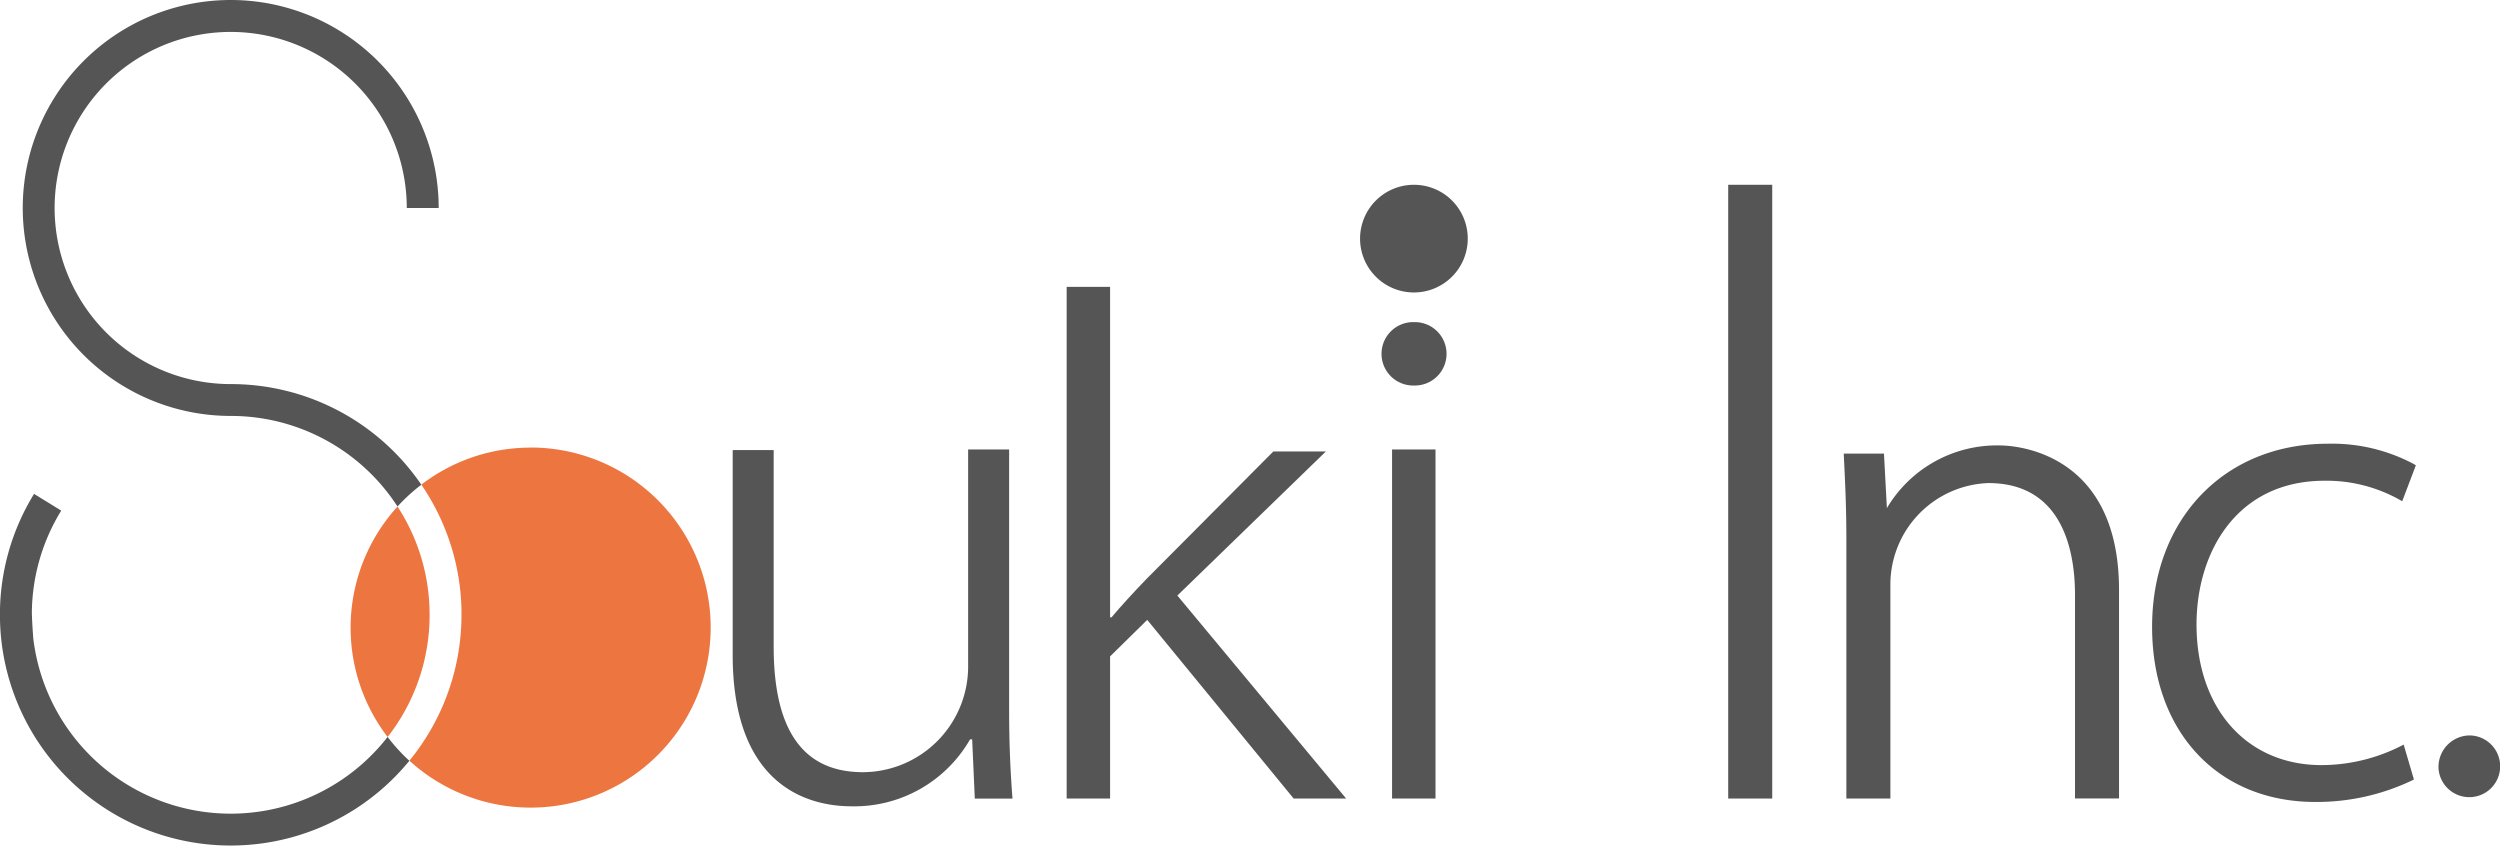
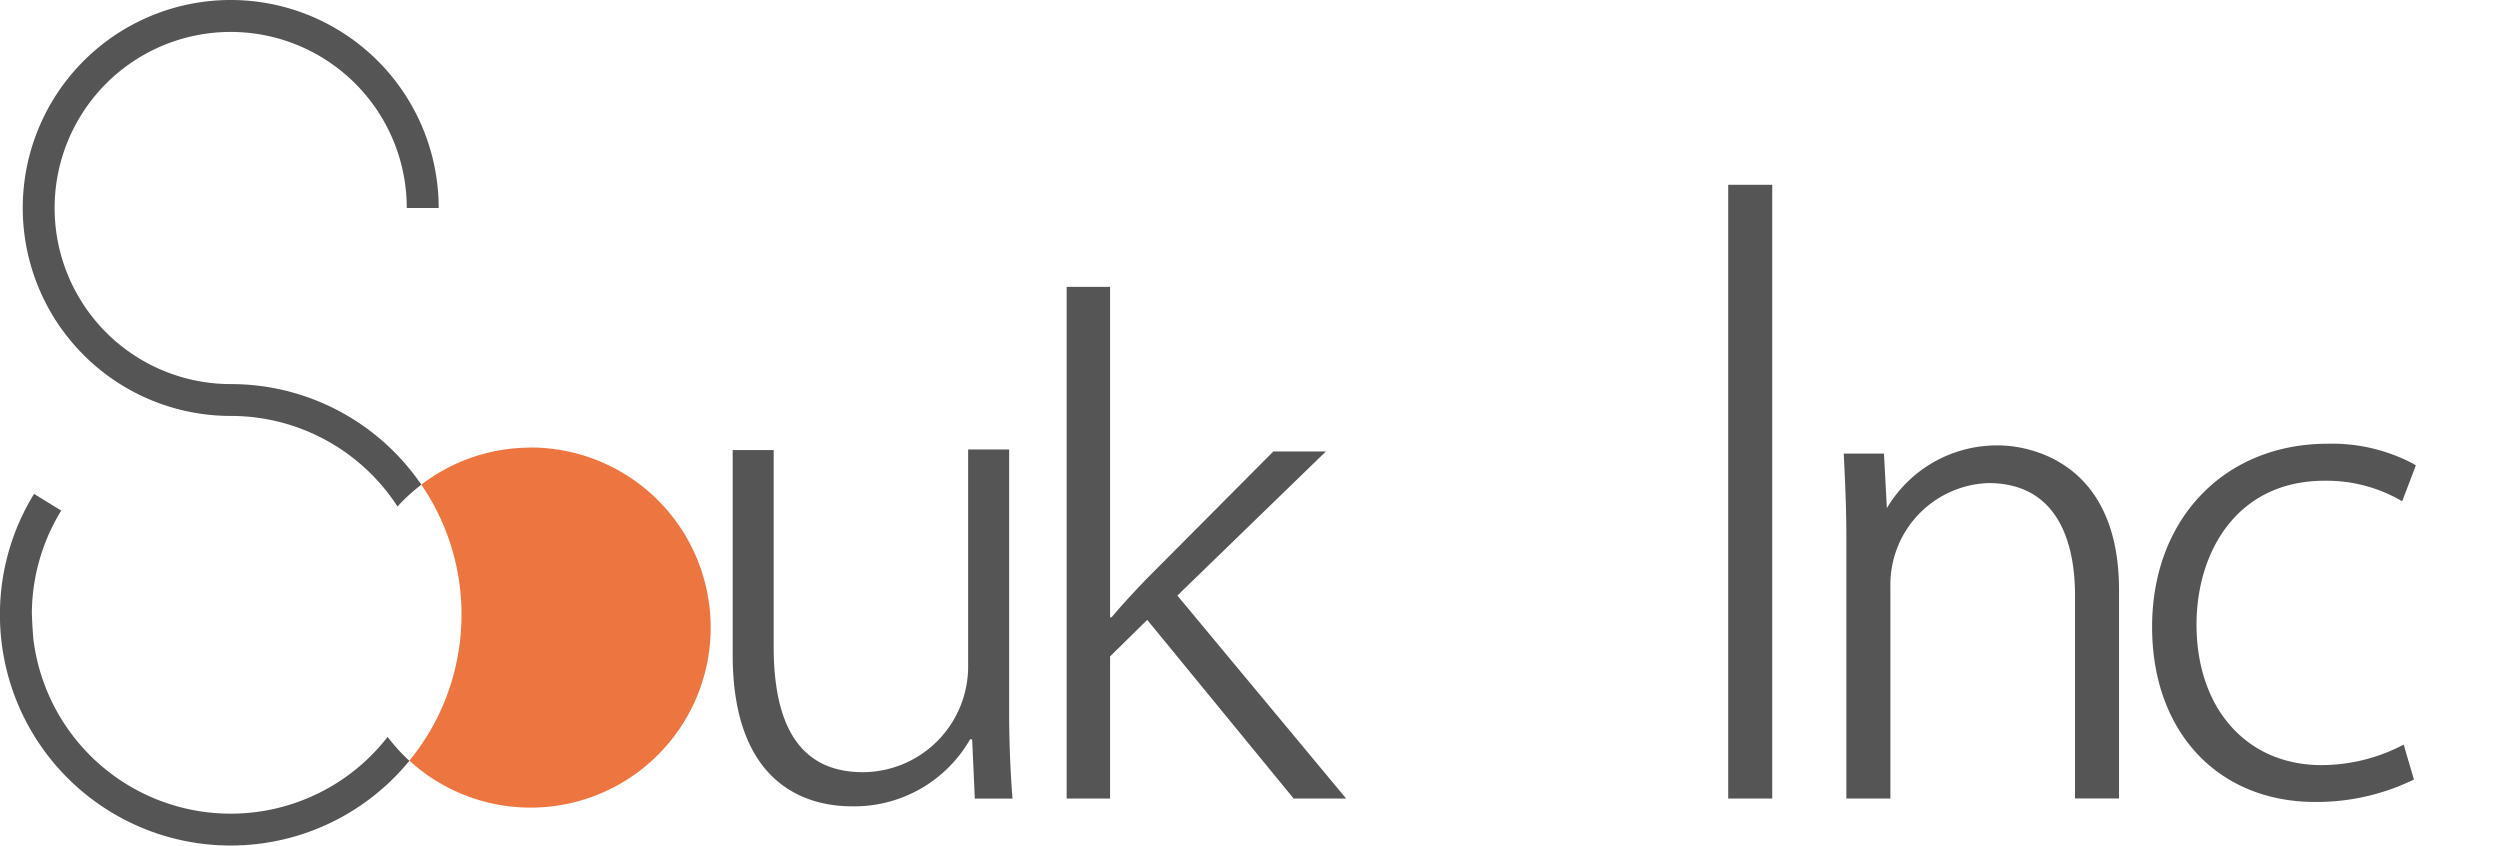
<svg xmlns="http://www.w3.org/2000/svg" width="121.979" height="41.255" viewBox="0 0 121.979 41.255">
  <g id="グループ_1470" data-name="グループ 1470" transform="translate(-23.153 -38.75)">
-     <path id="パス_1534" data-name="パス 1534" d="M220.846,97.915a1.535,1.535,0,0,0-1.513,1.653,1.506,1.506,0,1,0,1.513-1.653Z" transform="translate(-77.198 -23.282)" fill="#555" />
    <path id="パス_1535" data-name="パス 1535" d="M208.393,89.216a8.637,8.637,0,0,1-3.838.914c-3.648,0-6.1-2.757-6.1-6.861,0-3.492,1.934-7.014,6.251-7.014a7.3,7.3,0,0,1,3.661.93l.124.07.665-1.751-.084-.055a8.481,8.481,0,0,0-4.214-1c-5.047,0-8.571,3.675-8.571,8.938,0,5.108,3.2,8.541,7.961,8.541a10.82,10.82,0,0,0,4.722-1.05l.092-.047-.5-1.7Z" transform="translate(-68.13 -14.049)" fill="#555" />
    <path id="パス_1536" data-name="パス 1536" d="M179.082,74.584a6.24,6.24,0,0,0-5.5,3.06l-.142-2.661h-1.963l.018.376c.057,1.185.11,2.305.11,3.794V91.813h2.148V81.421a4.957,4.957,0,0,1,4.78-5c3.68,0,4.228,3.418,4.228,5.455v9.933h2.148V81.636C184.907,74.782,179.678,74.584,179.082,74.584Z" transform="translate(-58.365 -14.101)" fill="#555" />
    <rect id="長方形_153" data-name="長方形 153" width="2.148" height="29.946" transform="translate(107.475 47.766)" fill="#555" />
-     <path id="パス_1537" data-name="パス 1537" d="M135.882,67.758a1.547,1.547,0,1,1,0-3.093,1.547,1.547,0,1,1,0,3.093ZM136.93,87.91h-2.12V70.877h2.12Z" transform="translate(-43.736 -10.198)" fill="#555" />
-     <path id="パス_1538" data-name="パス 1538" d="M137.823,56.243a2.627,2.627,0,1,1-2.622-2.627A2.623,2.623,0,0,1,137.823,56.243Z" transform="translate(-43.056 -5.85)" fill="#555" />
    <path id="パス_1539" data-name="パス 1539" d="M114.365,76.891l7.246-7.03h-2.563l-6.187,6.218c-.547.563-1.265,1.345-1.709,1.875h-.069V61.831h-2.119V86.795h2.119V79.859l1.812-1.781,7.144,8.717H122.6Z" transform="translate(-33.767 -9.083)" fill="#555" />
    <path id="パス_1540" data-name="パス 1540" d="M95.585,87.668V74.907h-2V85.53a5.157,5.157,0,0,1-5.132,5.124c-3.259,0-4.356-2.546-4.356-6.13V74.938h-2v9.995c0,6.192,3.453,7.386,5.808,7.386a6.512,6.512,0,0,0,5.776-3.269h.1l.129,2.892h1.839C95.65,90.654,95.585,89.271,95.585,87.668Z" transform="translate(-23.195 -14.228)" fill="#555" />
    <g id="グループ_1468" data-name="グループ 1468" transform="translate(40.26 60.59)">
-       <path id="パス_1541" data-name="パス 1541" d="M55.214,84.78A9.644,9.644,0,0,0,53.648,79.5a8.78,8.78,0,0,0-.483,11.244,9.648,9.648,0,0,0,2.049-5.947Z" transform="translate(-51.36 -76.625)" fill="#ed7540" />
      <path id="パス_1542" data-name="パス 1542" d="M62.007,74.761a8.747,8.747,0,0,0-5.335,1.807,11.2,11.2,0,0,1,1.959,6.109l0,0v.235h0a11.216,11.216,0,0,1-2.541,7.124,8.785,8.785,0,1,0,5.915-15.28Z" transform="translate(-53.222 -74.761)" fill="#ed7540" />
    </g>
    <g id="グループ_1469" data-name="グループ 1469" transform="translate(23.153 38.75)">
      <path id="パス_1543" data-name="パス 1543" d="M42.065,90.344a9.7,9.7,0,0,1-17.294-4.86l0-.029c-.033-.448-.063-.928-.063-1.253a9.654,9.654,0,0,1,1.432-4.9l-1.325-.816a11.213,11.213,0,0,0-1.665,5.895v.027a11.258,11.258,0,0,0,19.976,7.1A8.805,8.805,0,0,1,42.065,90.344ZM23.16,84.481a.542.542,0,0,0,.008.054v0C23.166,84.526,23.163,84.508,23.16,84.481Z" transform="translate(-23.153 -54.388)" fill="#555" />
      <path id="パス_1544" data-name="パス 1544" d="M44.432,62.4a11.245,11.245,0,0,0-9.3-4.91,8.591,8.591,0,1,1,8.59-8.591h1.557A10.147,10.147,0,1,0,35.135,59.044h0a9.688,9.688,0,0,1,8.135,4.419A8.79,8.79,0,0,1,44.432,62.4Z" transform="translate(-23.875 -38.75)" fill="#555" />
    </g>
  </g>
</svg>